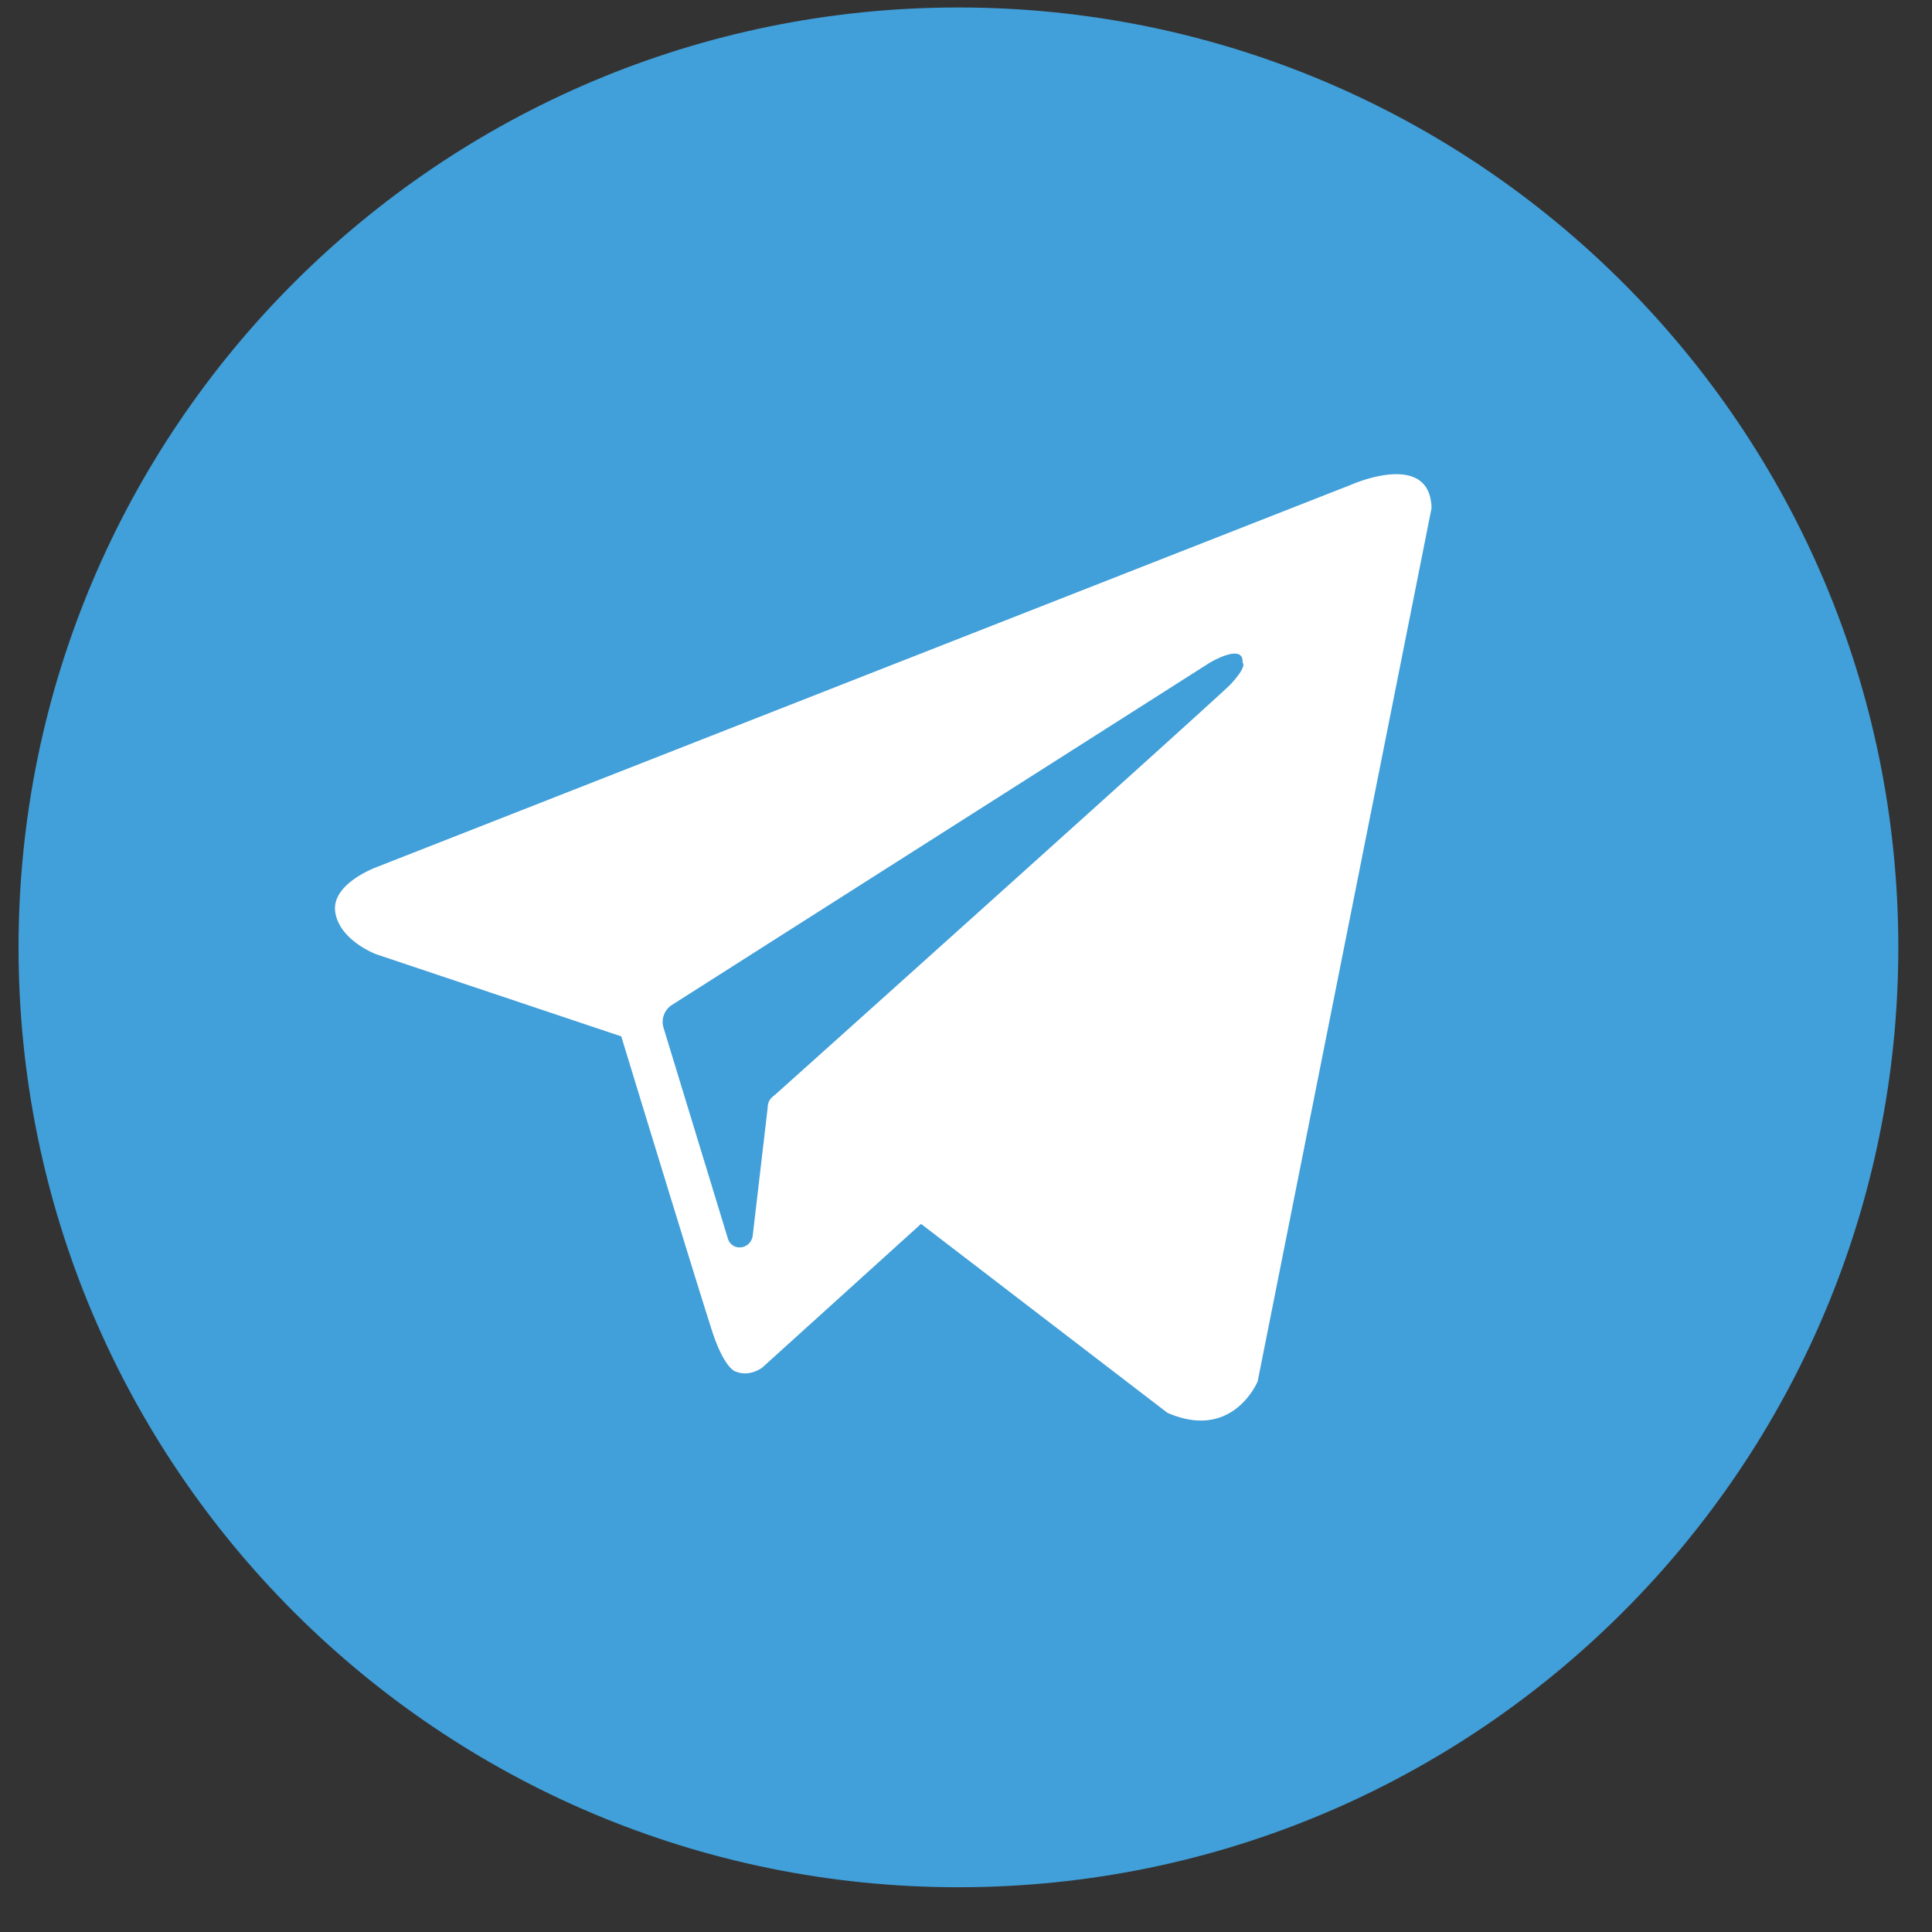
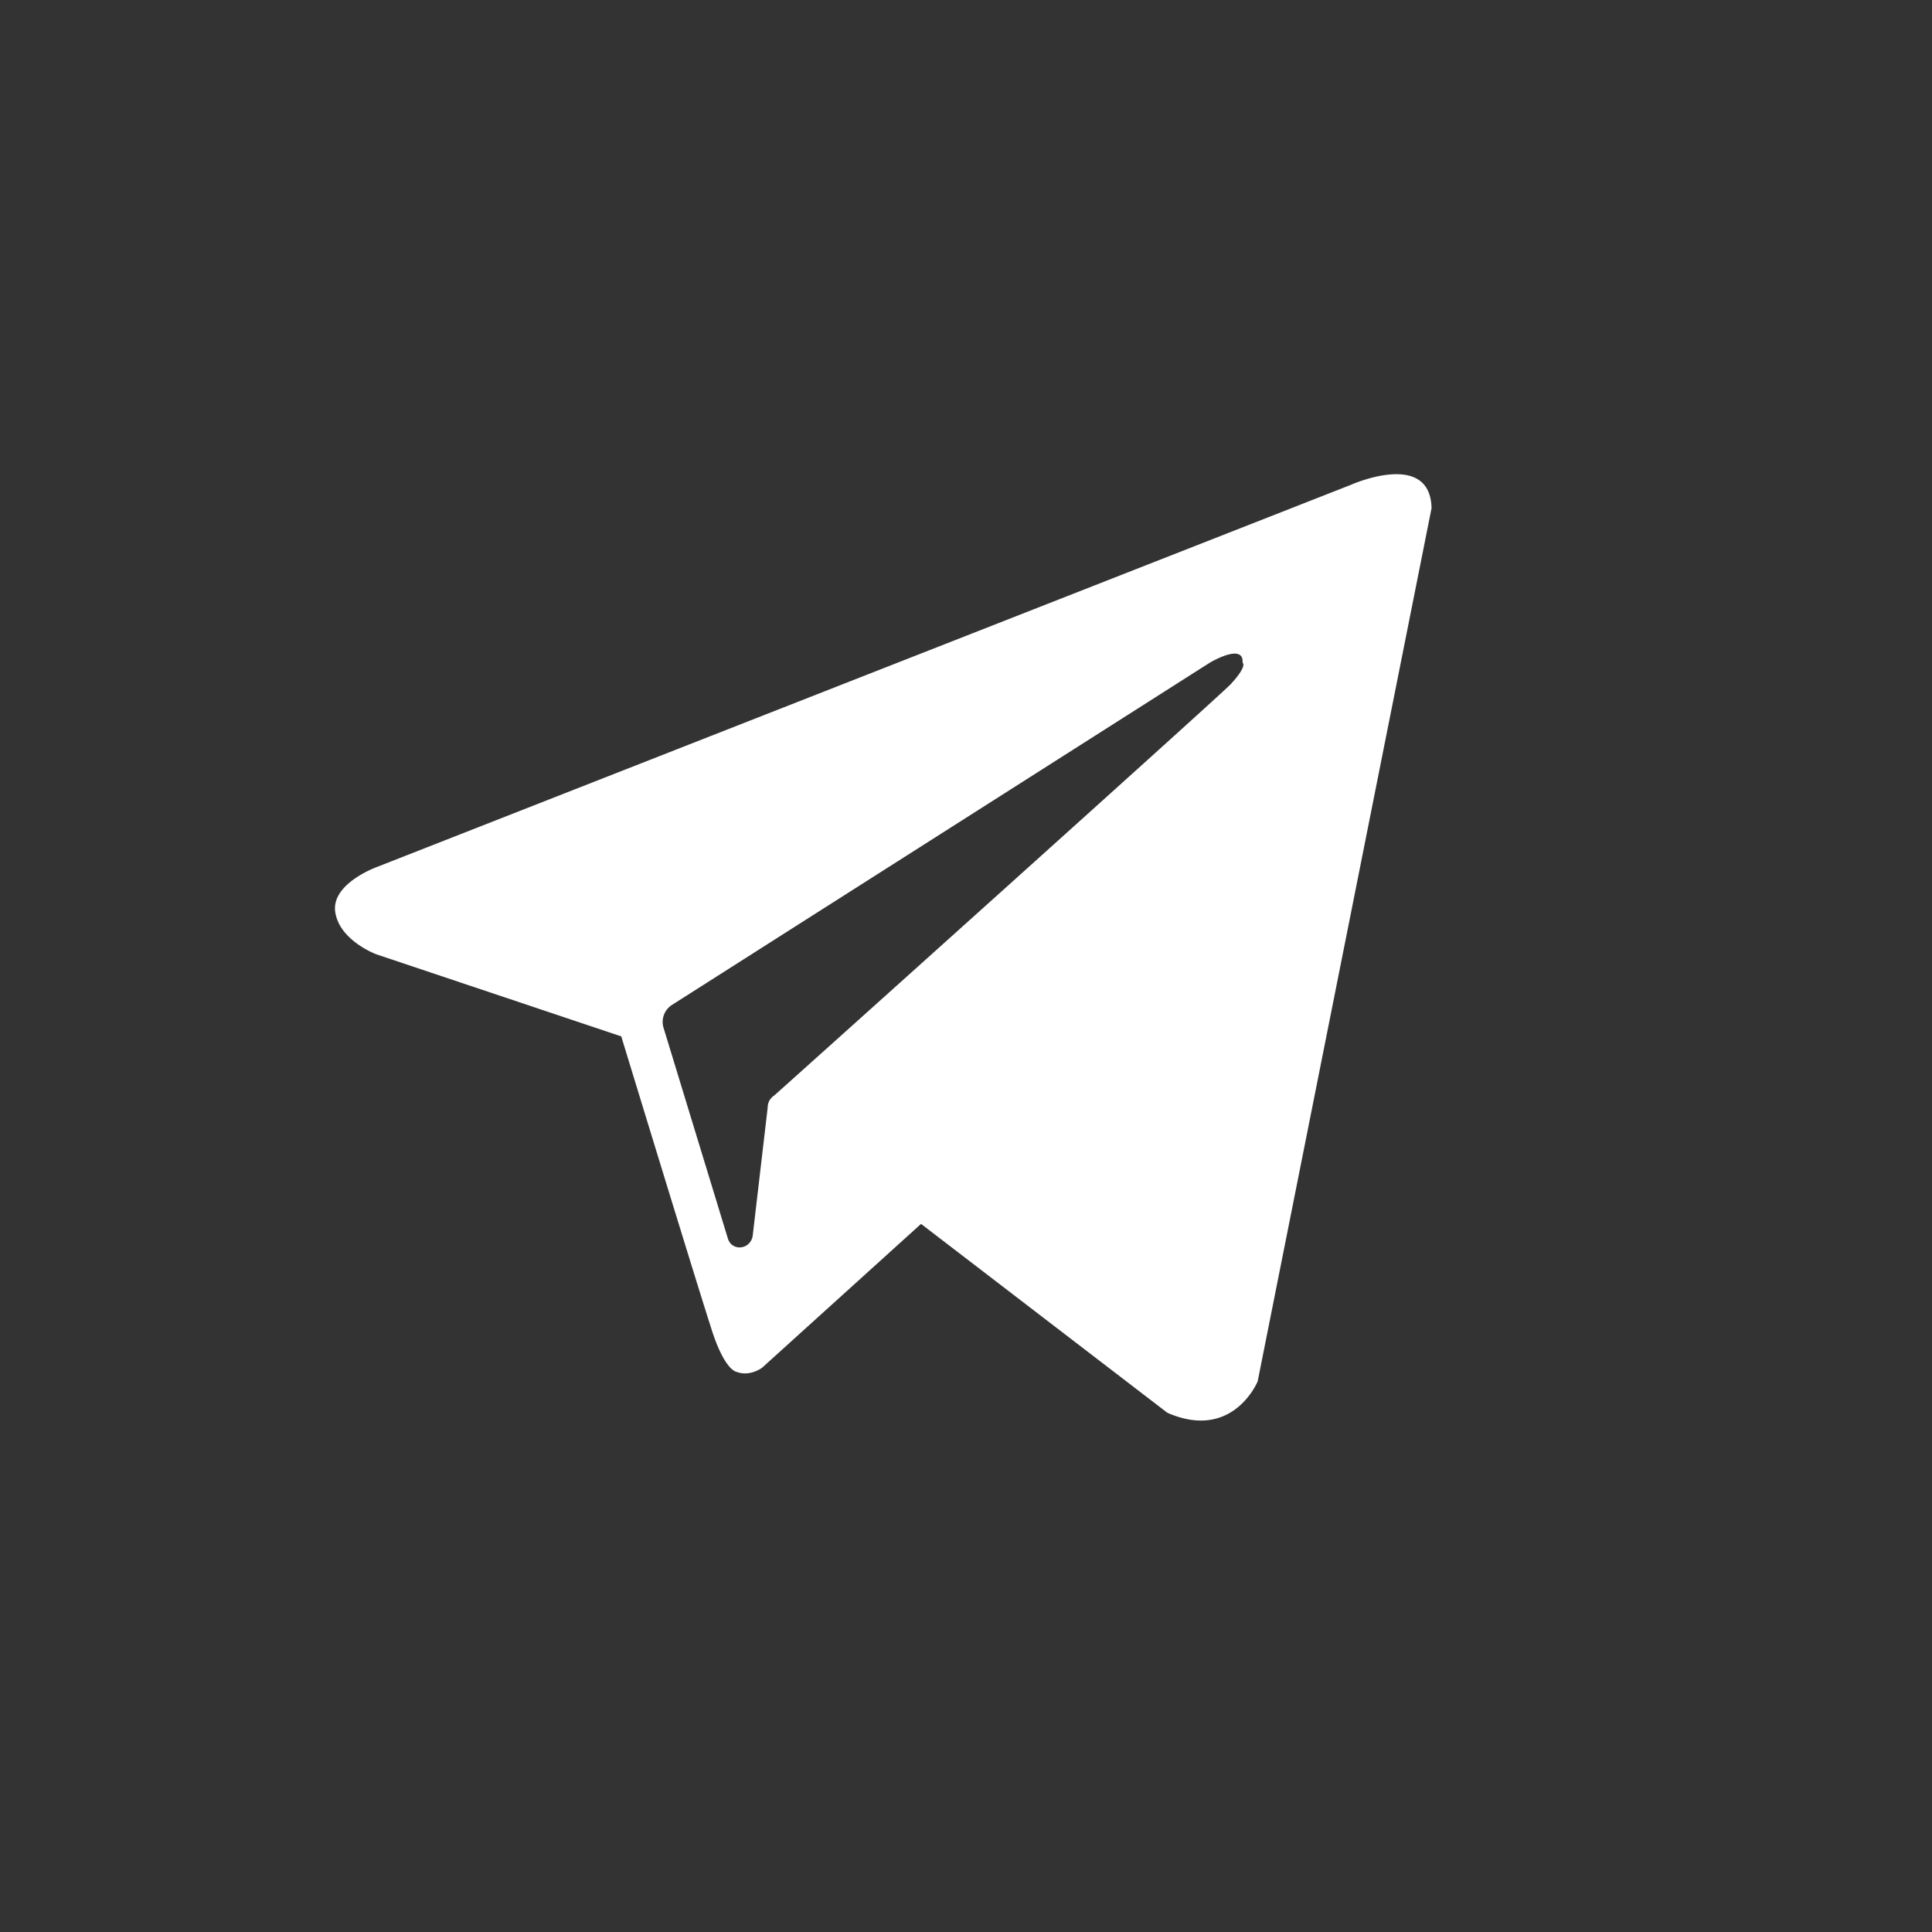
<svg xmlns="http://www.w3.org/2000/svg" width="37" height="37" viewBox="0 0 37 37">
  <rect x="0" y="0" width="37" height="37" fill="#333333" stroke="none" />
  <g>
    <g>
-       <path fill="#419fd9" d="M18.355.143c9.94 0 18 8.059 18 18s-8.06 18-18 18c-9.941 0-18-8.059-18-18s8.059-18 18-18z" />
-     </g>
+       </g>
    <g>
      <path fill="#fff" d="M17.639 23.439l-3.041 2.752s-.237.184-.499.079c0 0-.235-.026-.497-.891-.288-.891-1.704-5.531-1.704-5.531l-4.691-1.572s-.708-.263-.787-.812c-.078-.551.813-.866.813-.866l18.636-7.312s1.52-.682 1.547.445l-3.33 16.723s-.471 1.153-1.73.602zm-4.771-4.193a.386.386 0 0 0-.158.445l1.232 4.036c.08.237.42.21.472-.052l.288-2.463c0-.106.052-.184.131-.237.996-.89 8.414-7.55 8.728-7.863.341-.367.236-.42.236-.42.026-.393-.629 0-.629 0z" />
    </g>
  </g>
</svg>